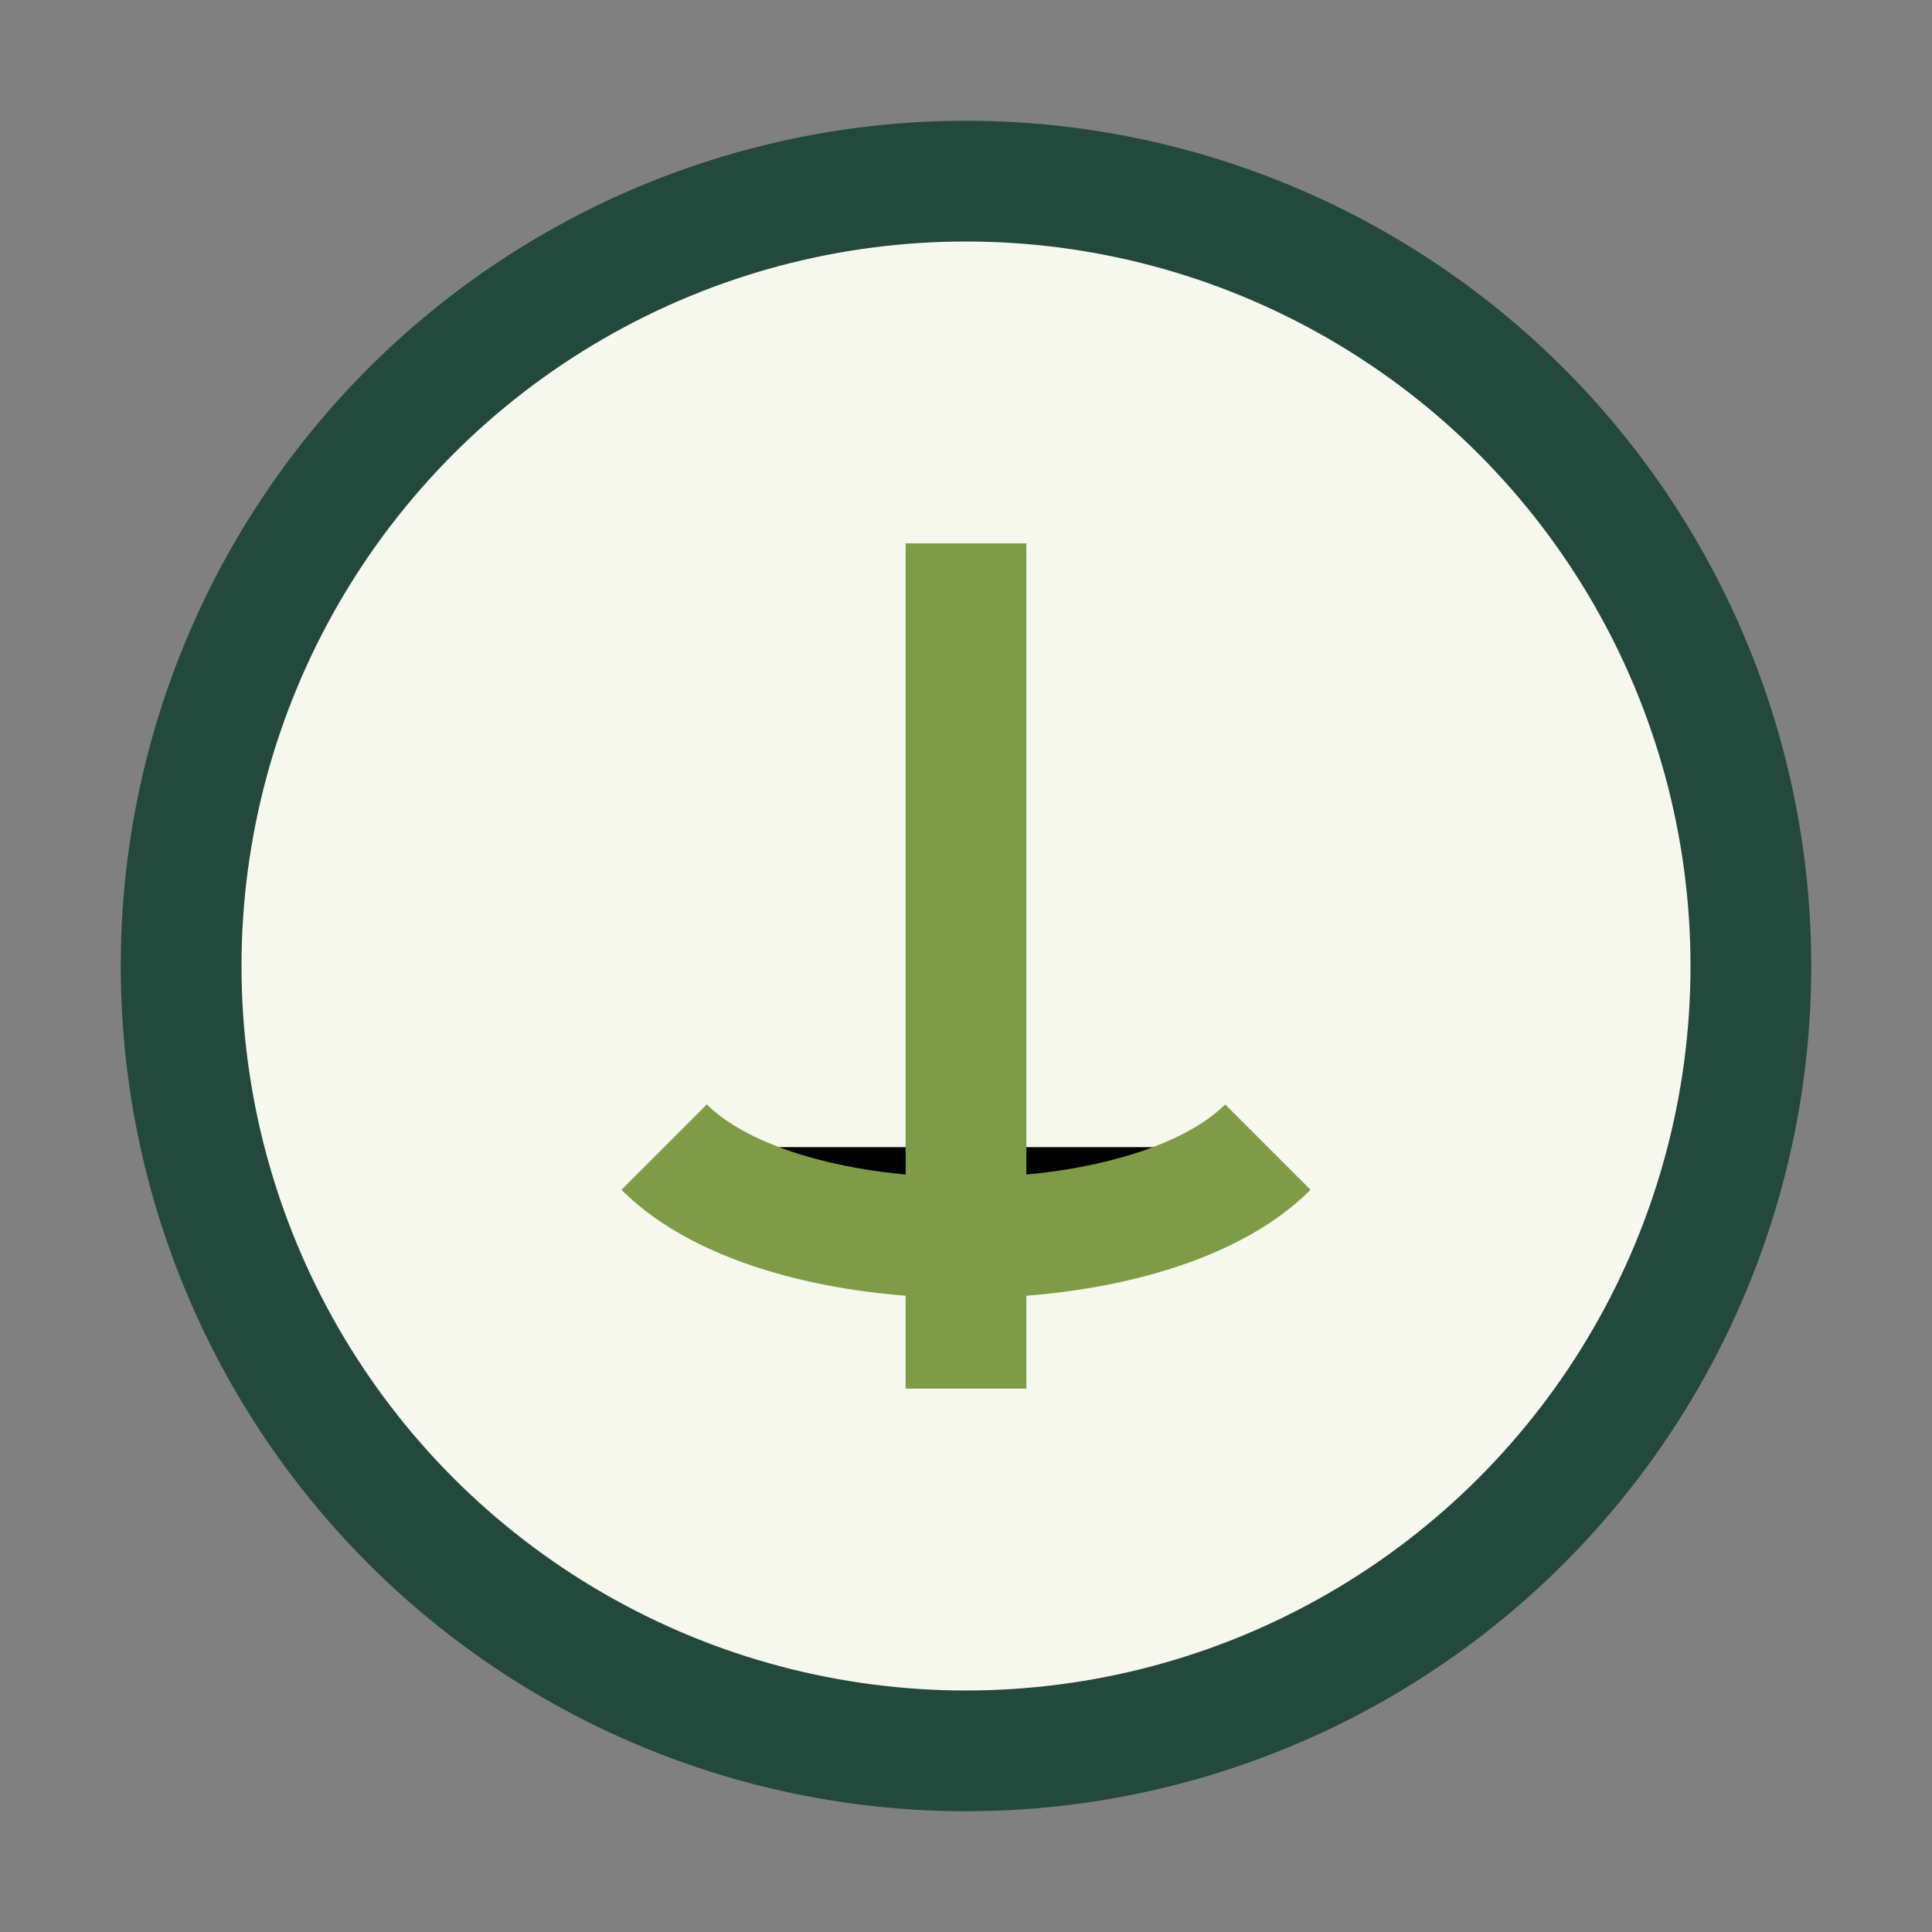
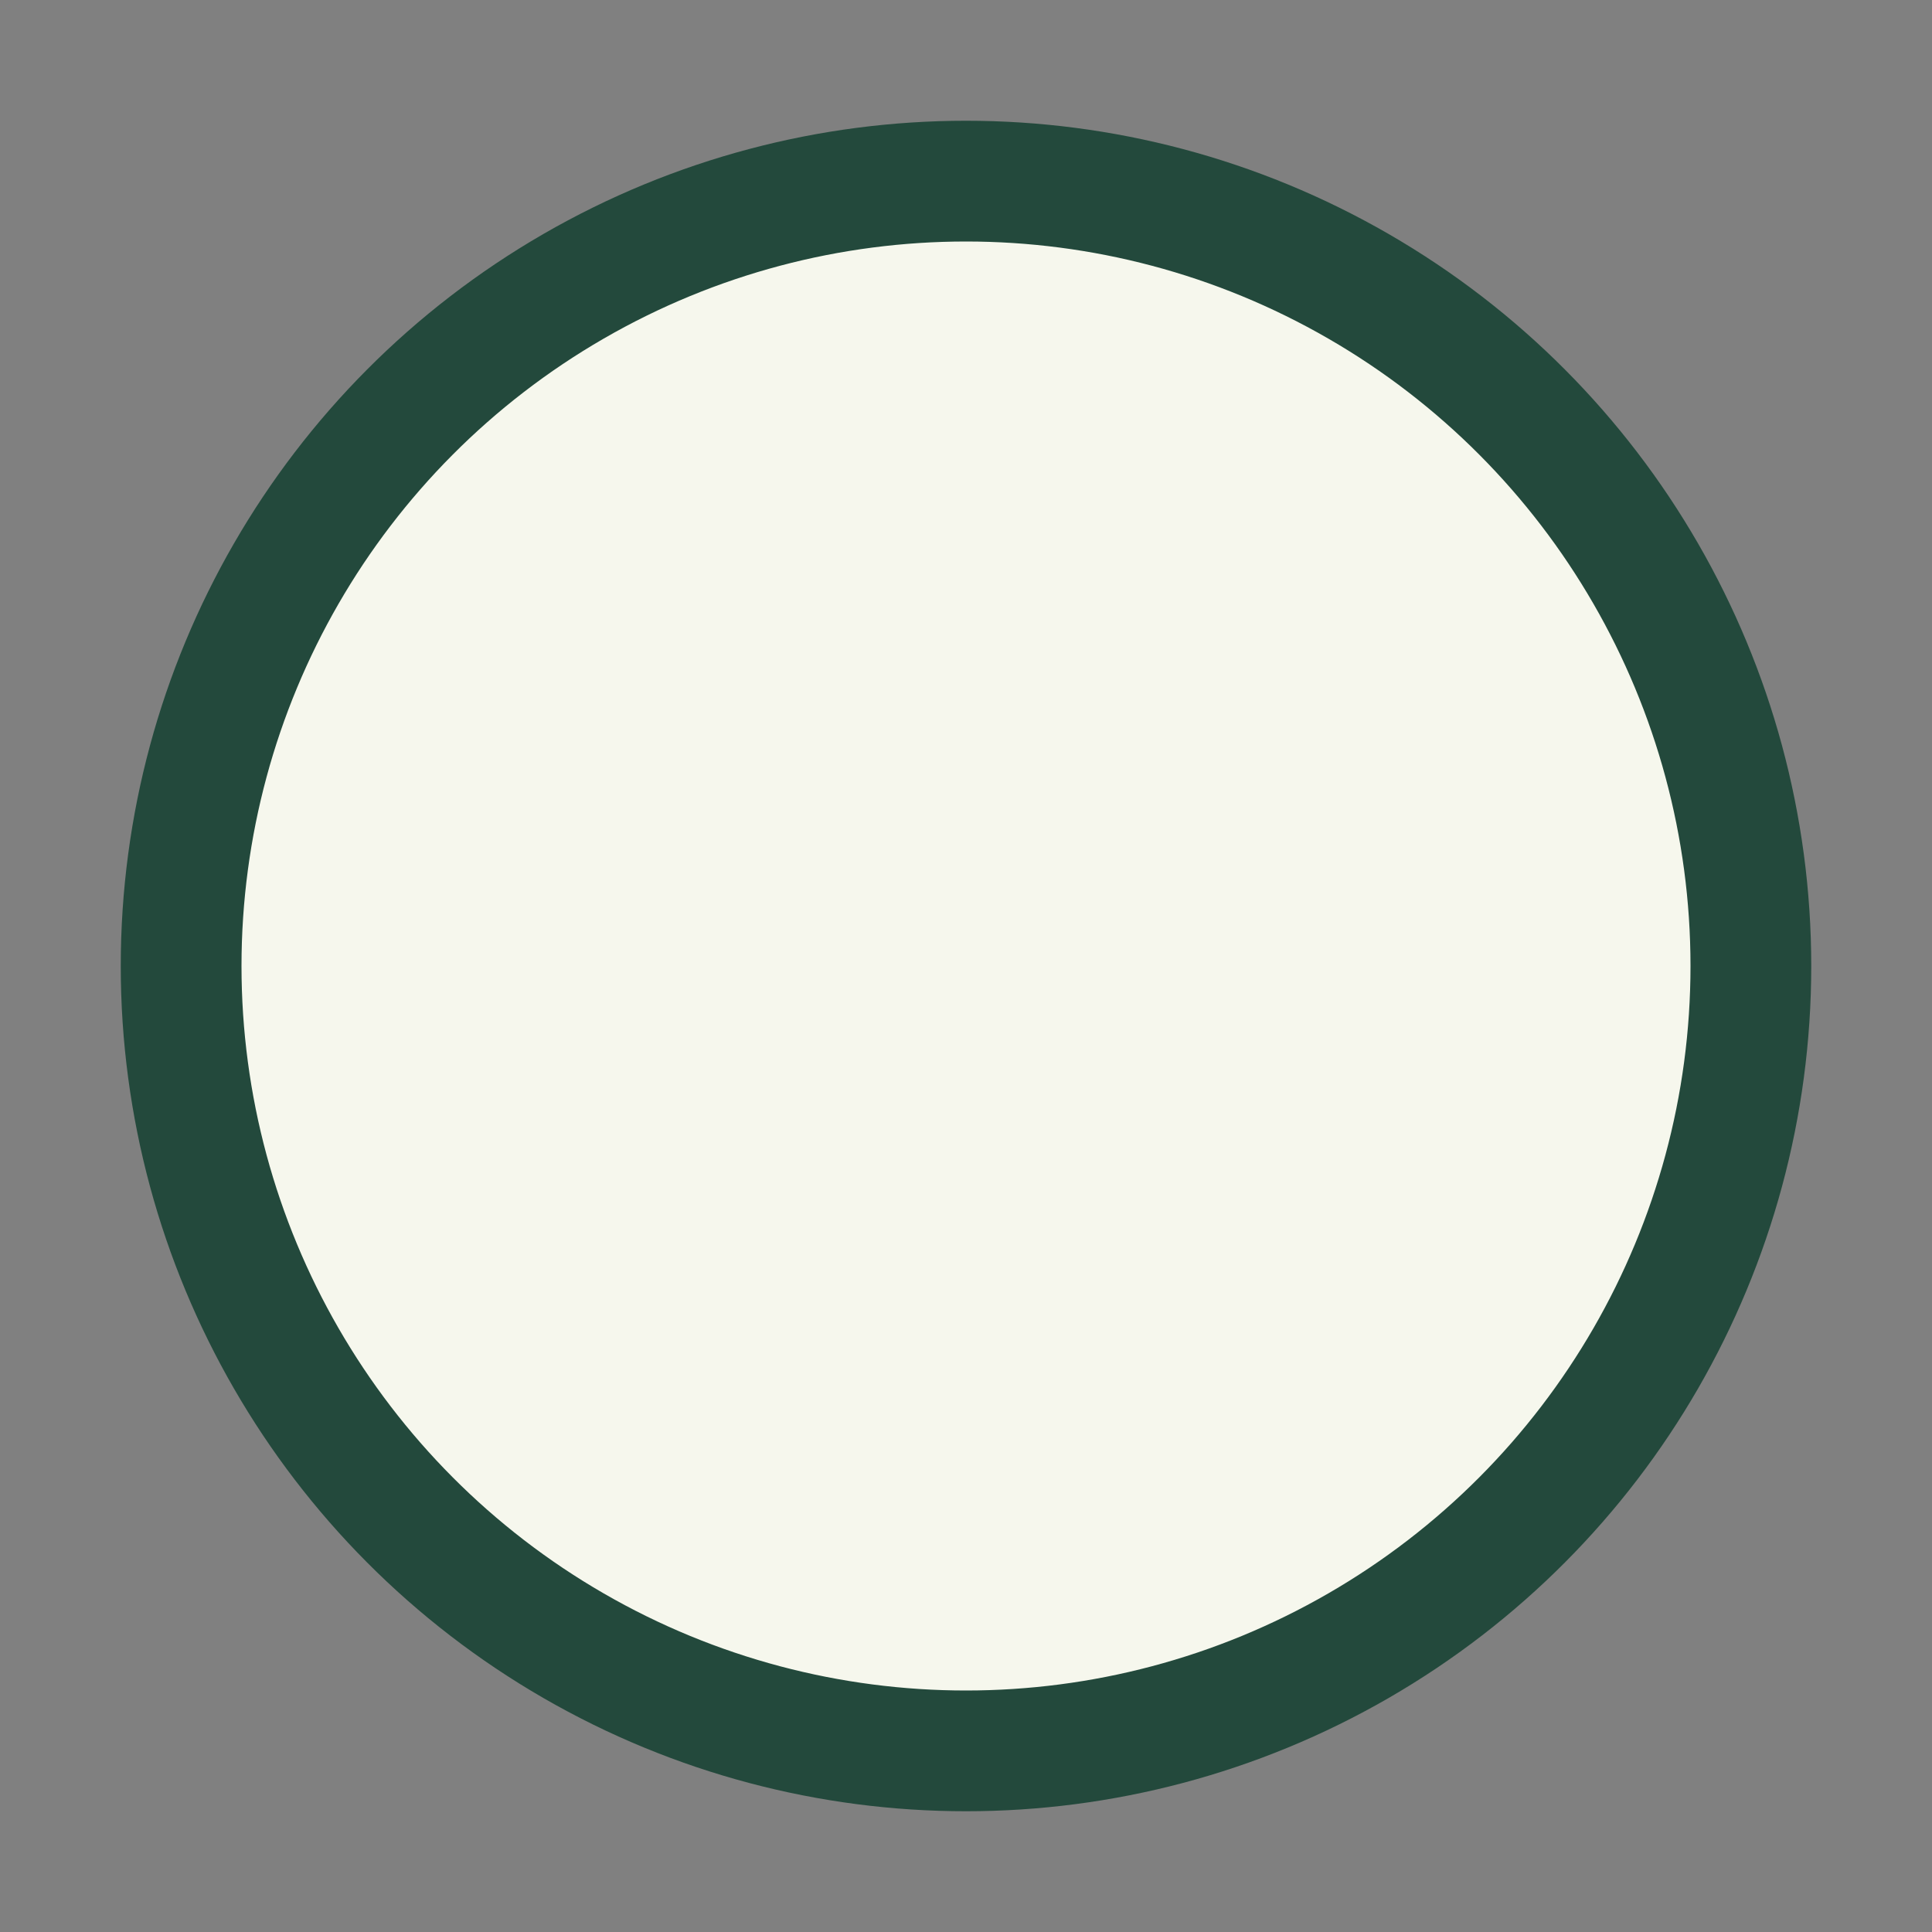
<svg xmlns="http://www.w3.org/2000/svg" width="32" height="32" viewBox="0 0 32 32">
  <rect x="0" y="0" width="32" height="32" fill="#808080" stroke="none" />
  <circle cx="16" cy="16" r="13" fill="#F6F7ED" stroke="#23493C" stroke-width="2" />
-   <path d="M16 9v14M11 19c2 2 8 2 10 0" stroke="#7E9C45" stroke-width="2" />
</svg>